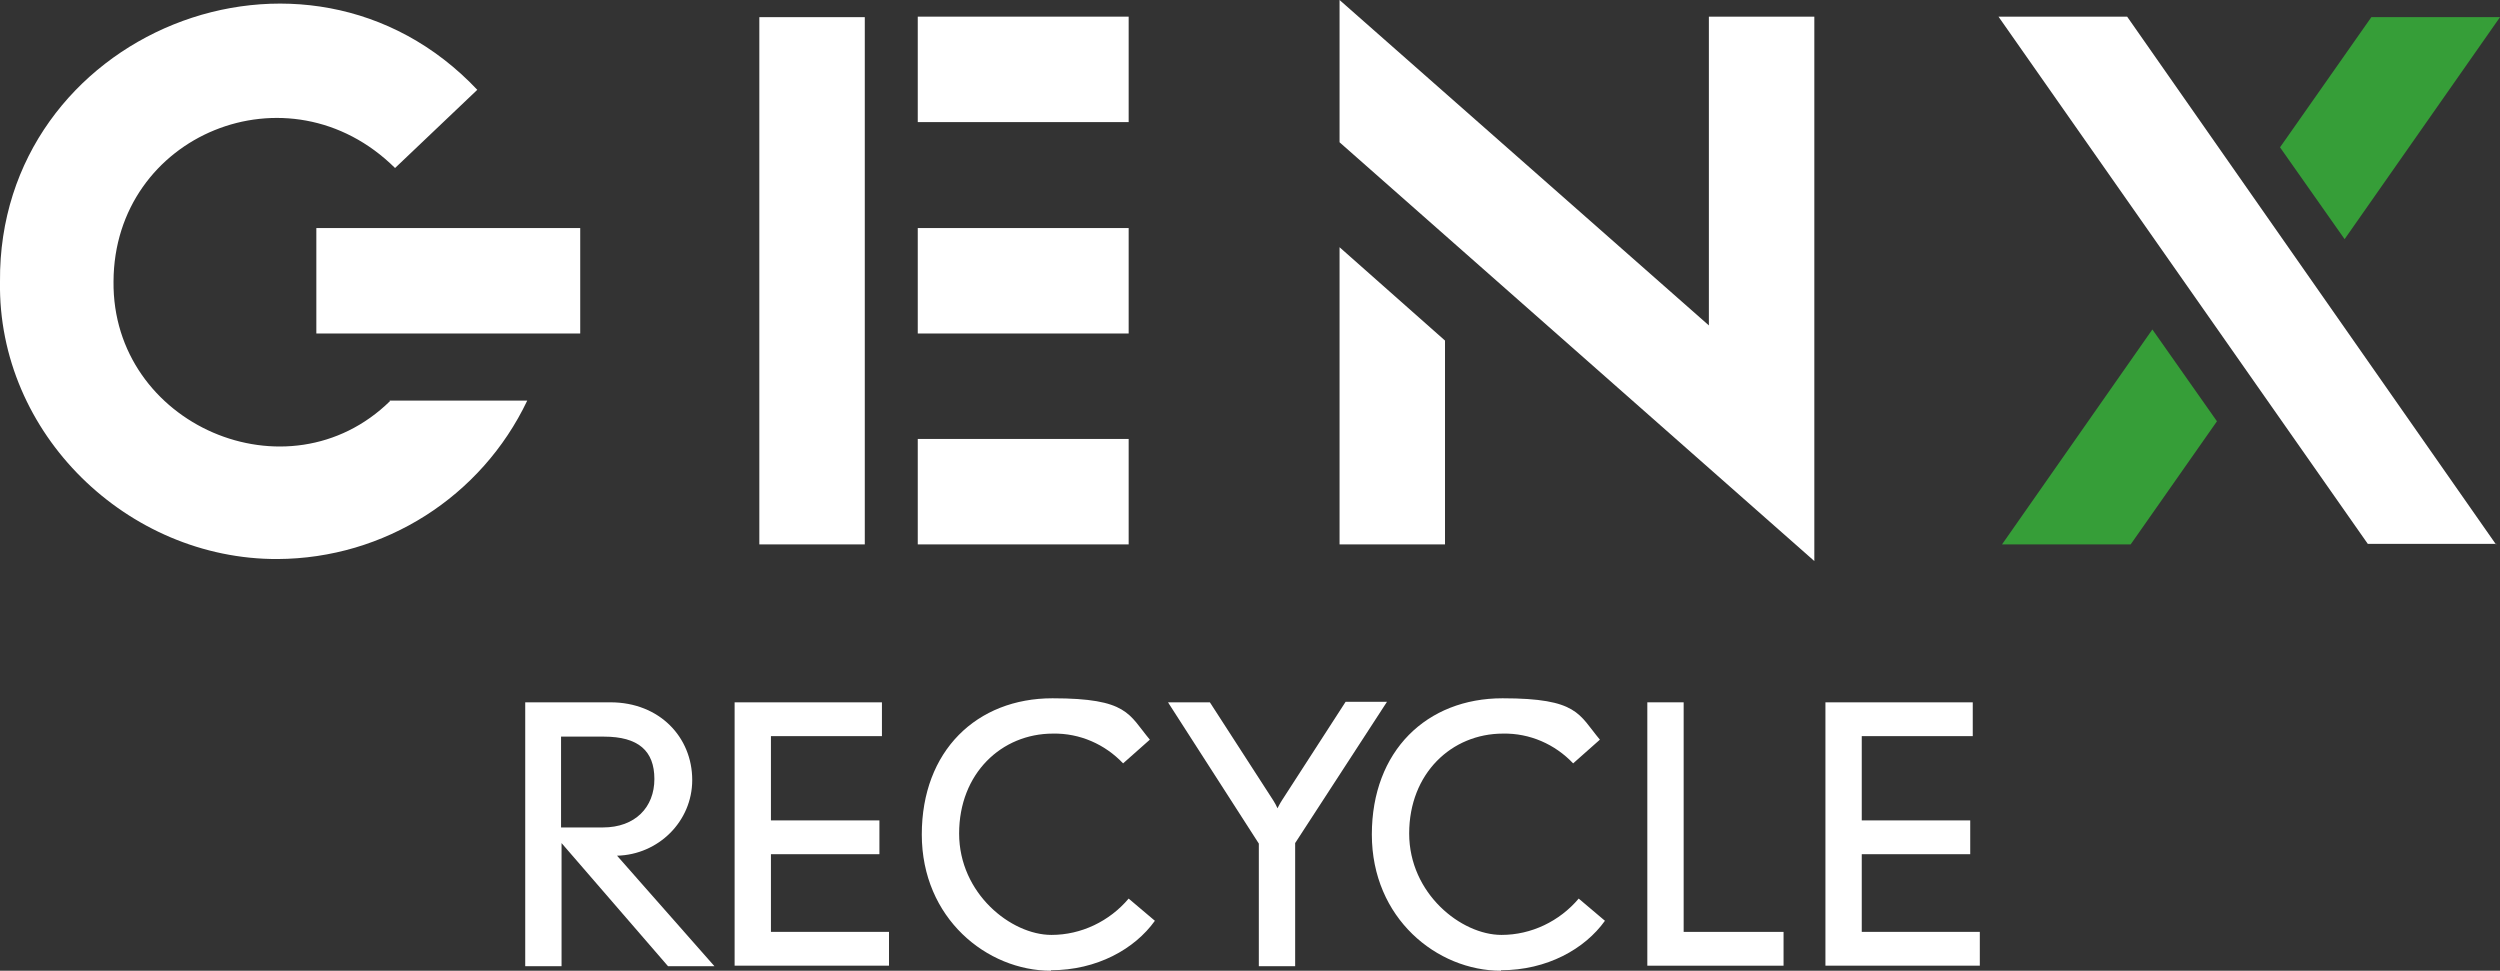
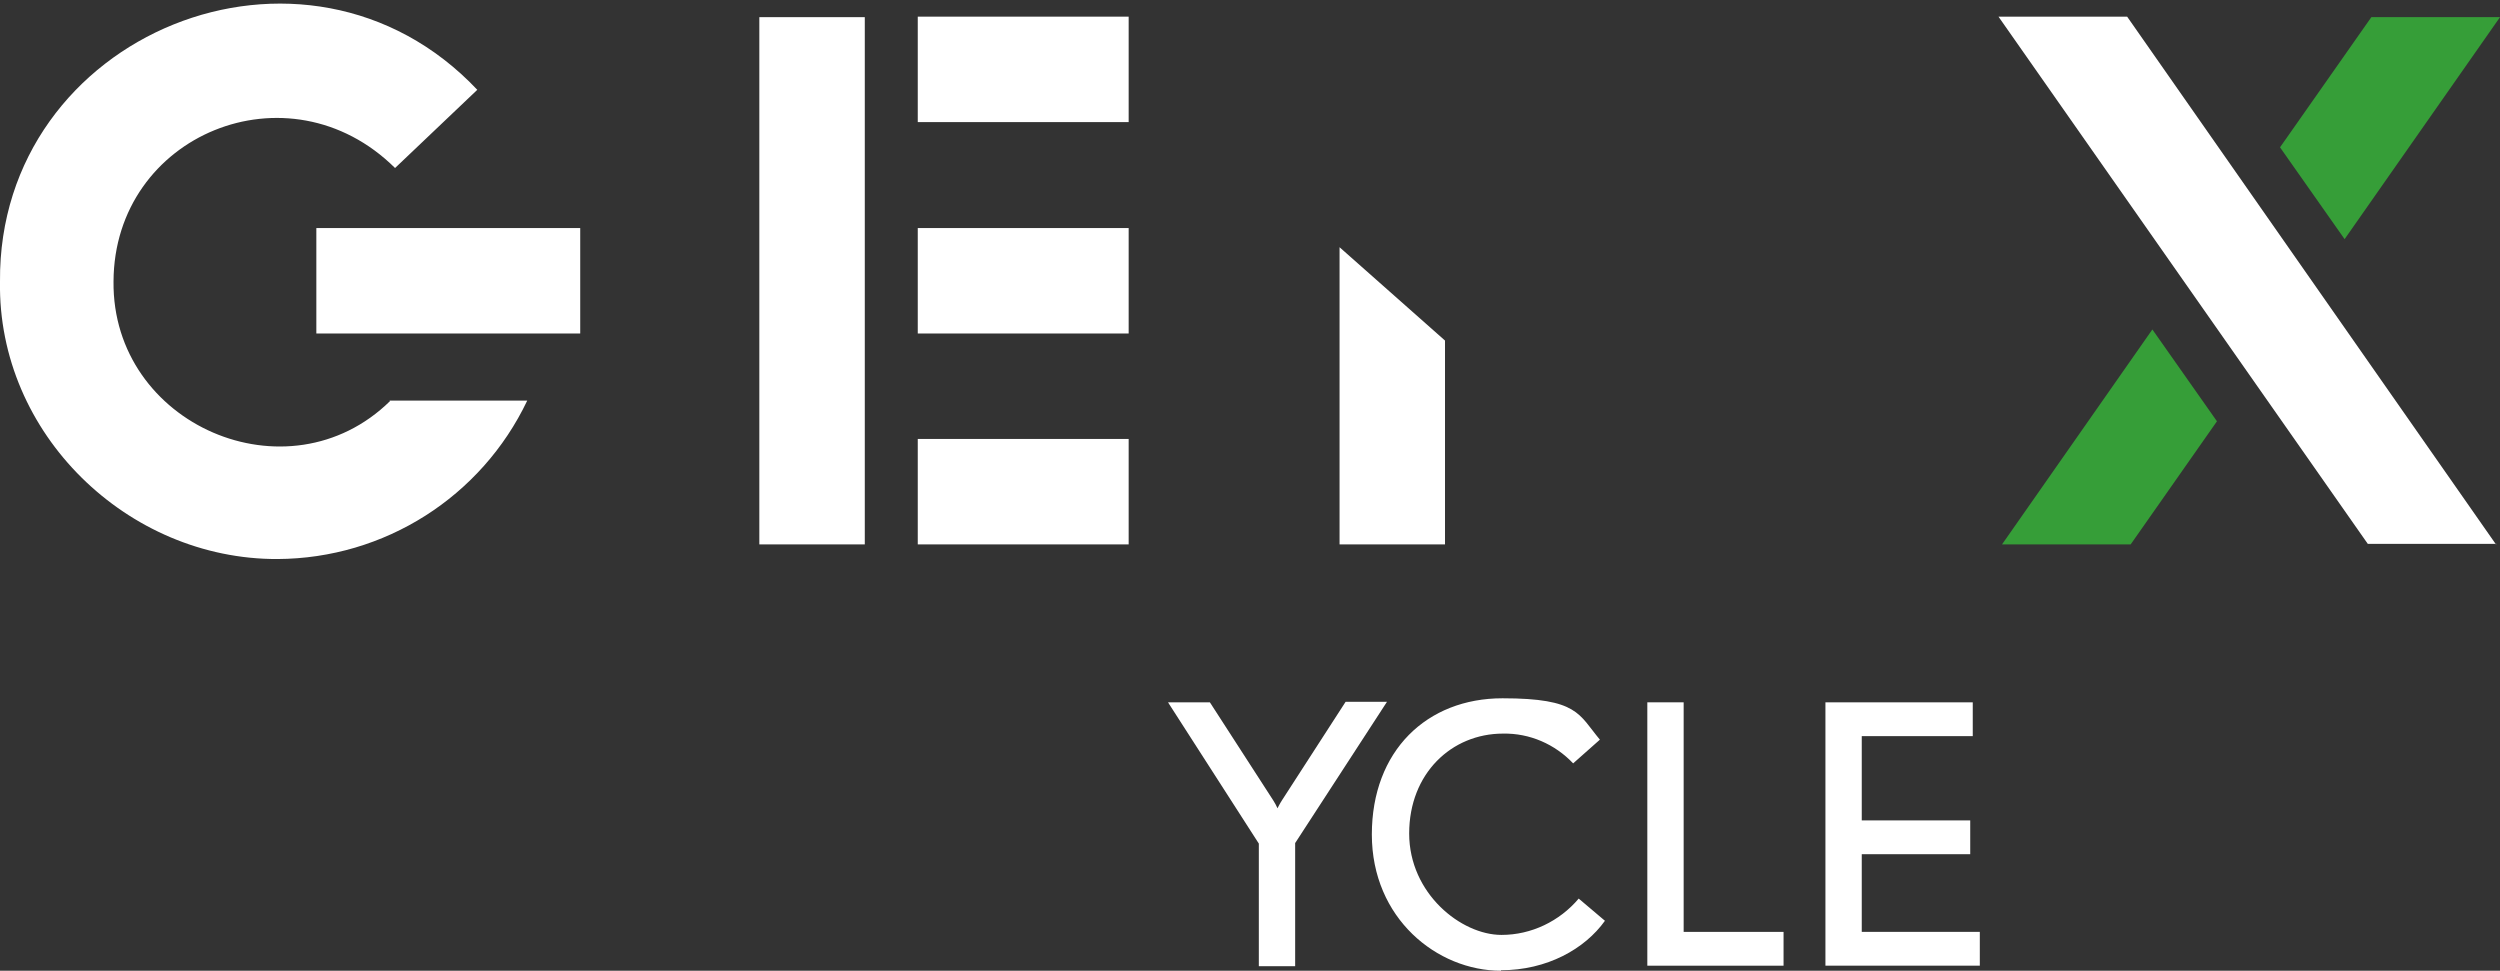
<svg xmlns="http://www.w3.org/2000/svg" id="_レイヤー_1" version="1.1" viewBox="0 0 495.5 192.4">
  <rect x="0" y="0" width="495.5" height="192.4" fill="#333333" stroke="none" />
  <defs>
    <style>
      .st0 {
        fill: #369e38;
      }

      .st1 {
        fill: #fff;
      }
    </style>
  </defs>
  <g id="_グループ_19860" data-name="グループ_19860">
-     <path id="_パス_15" data-name="パス_15" class="st1" d="M132.4,191.5l-21.1-24.4v24.4h-7.2v-52.3h16.9c9.7,0,16.2,6.9,16.2,15.4,0,8.2-6.7,14.8-14.9,15l19.3,21.9h-9.2ZM119.7,146h-8.5v18h8.3c6.4,0,10.2-4,10.2-9.6s-3.2-8.4-10-8.4" />
-     <path id="_パス_16" data-name="パス_16" class="st1" d="M145.6,191.5v-52.3h29.2v6.7h-22v16.7h21.5v6.7h-21.5v15.4h23.4v6.7h-30.6Z" />
-     <path id="_パス_17" data-name="パス_17" class="st1" d="M208.3,192.4c-12.7,0-25.6-10.4-25.6-27s10.9-27,25.9-27,15.1,3.2,19.3,8.2l-5.3,4.7c-3.6-3.8-8.6-6-13.9-5.9-10.2,0-18.6,7.9-18.6,19.8s10.3,20.1,18.3,20.1c5.9,0,11.5-2.7,15.3-7.2l5.2,4.4c-4,5.6-11.5,9.8-20.6,9.8" />
    <path id="_パス_18" data-name="パス_18" class="st1" d="M256.7,167.2v24.3h-7.2v-24.3l-18-28h8.3l12.6,19.5c.3.5.6,1,.8,1.5,0,0,.5-1,.9-1.6l12.6-19.5h8.2l-18.2,28Z" />
    <path id="_パス_19" data-name="パス_19" class="st1" d="M297.5,192.4c-12.7,0-25.6-10.4-25.6-27s10.9-27,25.9-27,15.1,3.2,19.3,8.2l-5.3,4.7c-3.6-3.8-8.6-6-13.9-5.9-10.2,0-18.6,7.9-18.6,19.8s10.3,20.1,18.3,20.1c5.9,0,11.5-2.7,15.3-7.2l5.2,4.4c-4,5.6-11.5,9.8-20.6,9.8" />
    <path id="_パス_20" data-name="パス_20" class="st1" d="M326.5,191.5v-52.3h7.2v45.5h19.8v6.7h-27Z" />
    <path id="_パス_21" data-name="パス_21" class="st1" d="M361.8,191.5v-52.3h29.2v6.7h-22v16.7h21.5v6.7h-21.5v15.4h23.4v6.7h-30.6Z" />
    <rect id="_長方形_14" data-name="長方形_14" class="st1" x="150.5" y="3.4" width="20.9" height="104.5" />
    <rect id="_長方形_15" data-name="長方形_15" class="st1" x="181.9" y="3.3" width="41.8" height="20.9" />
    <rect id="_長方形_16" data-name="長方形_16" class="st1" x="181.9" y="45.2" width="41.8" height="20.9" />
    <rect id="_長方形_17" data-name="長方形_17" class="st1" x="181.9" y="87" width="41.8" height="20.9" />
    <path id="_パス_22" data-name="パス_22" class="st1" d="M77.2,79.4h27.3c-9.1,19.1-28.3,31.3-49.5,31.4C25.3,110.9-.5,86,0,55.8-.4,6.6,60.6-18.2,94.6,17.8l-16.3,15.5c-21.1-20.9-55.7-6.6-55.8,22.5-.3,28.4,34.6,43.5,54.8,23.7" />
    <rect id="_長方形_18" data-name="長方形_18" class="st1" x="62.7" y="45.2" width="52.3" height="20.9" />
-     <path id="_パス_23" data-name="パス_23" class="st1" d="M338.7,3.3v61.2L265.5,0v28.2l94.1,83V3.3h-20.9Z" />
    <path id="_パス_24" data-name="パス_24" class="st1" d="M265.5,107.9h20.9v-40.4l-20.9-18.5v58.8Z" />
    <path id="_パス_25" data-name="パス_25" class="st0" d="M422.3,107.9l17.1-24.4-12.8-18.2-29.8,42.6h25.5Z" />
-     <path id="_パス_26" data-name="パス_26" class="st1" d="M494.7,107.9L421.6,3.3h-25.5l73.2,104.5h25.5Z" />
+     <path id="_パス_26" data-name="パス_26" class="st1" d="M494.7,107.9L421.6,3.3h-25.5l73.2,104.5h25.5" />
    <path id="_パス_27" data-name="パス_27" class="st0" d="M470,3.4l-18.1,25.8,12.8,18.2,30.8-44h-25.5Z" />
  </g>
</svg>